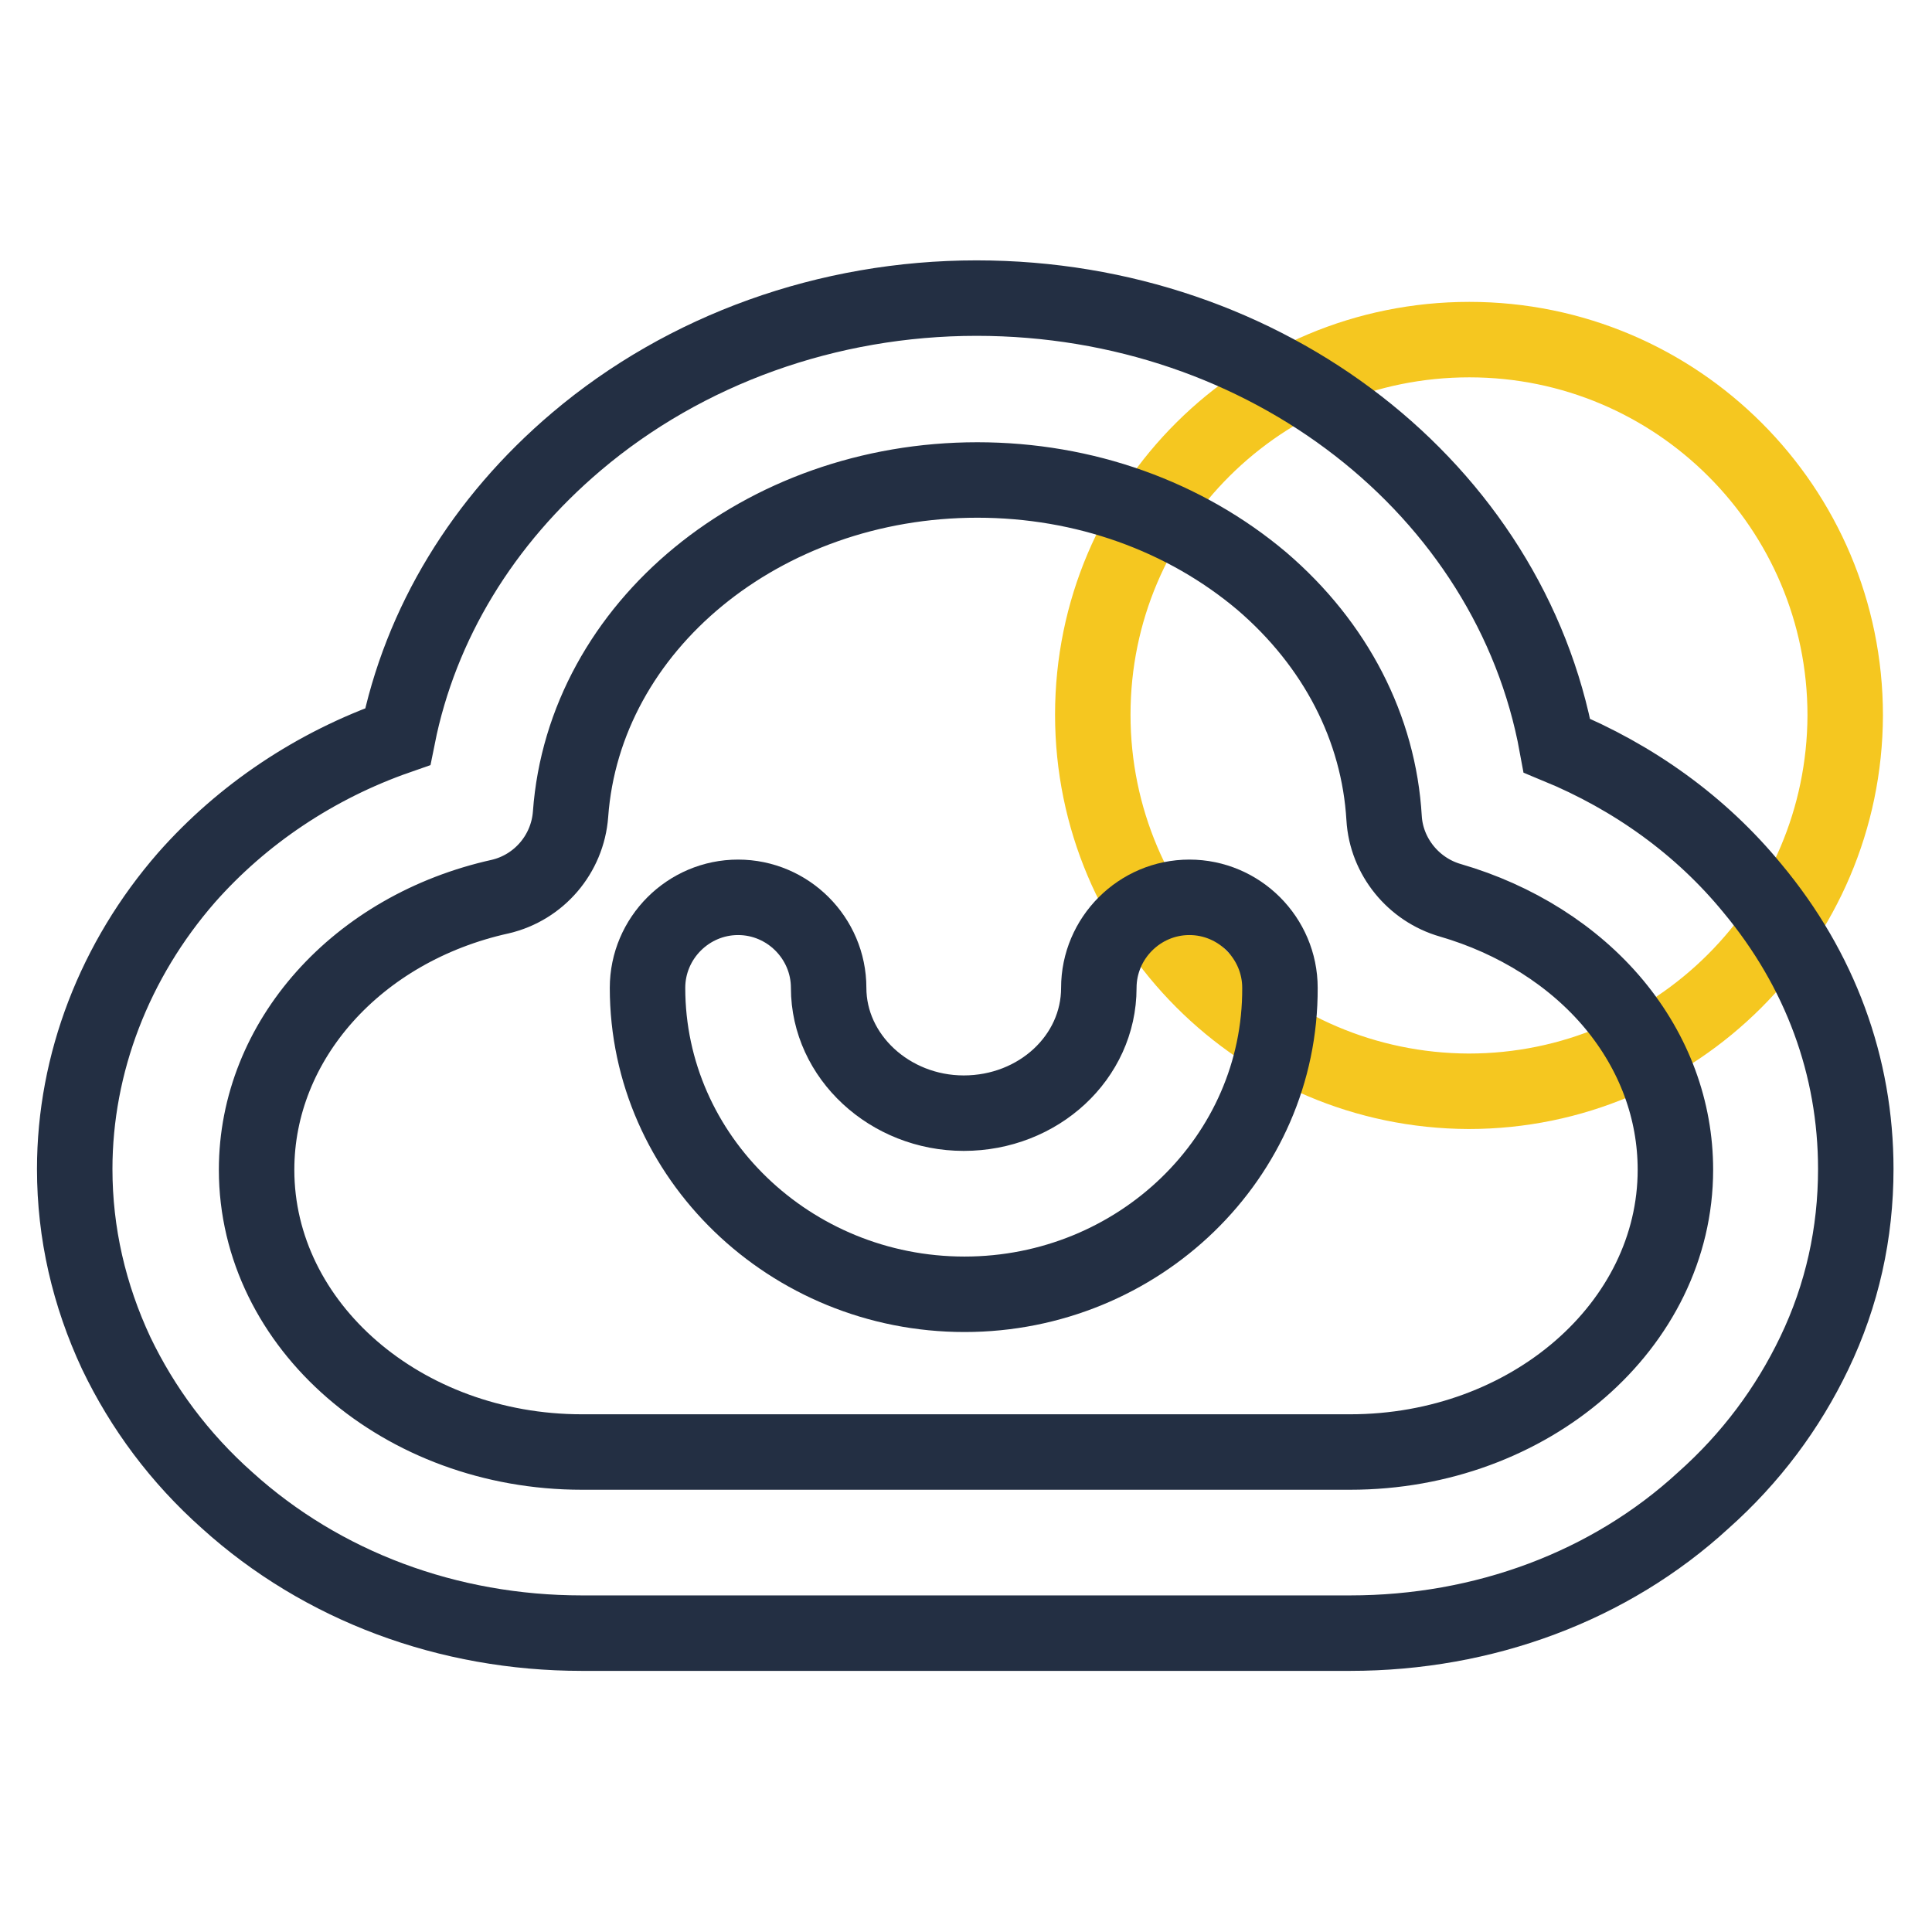
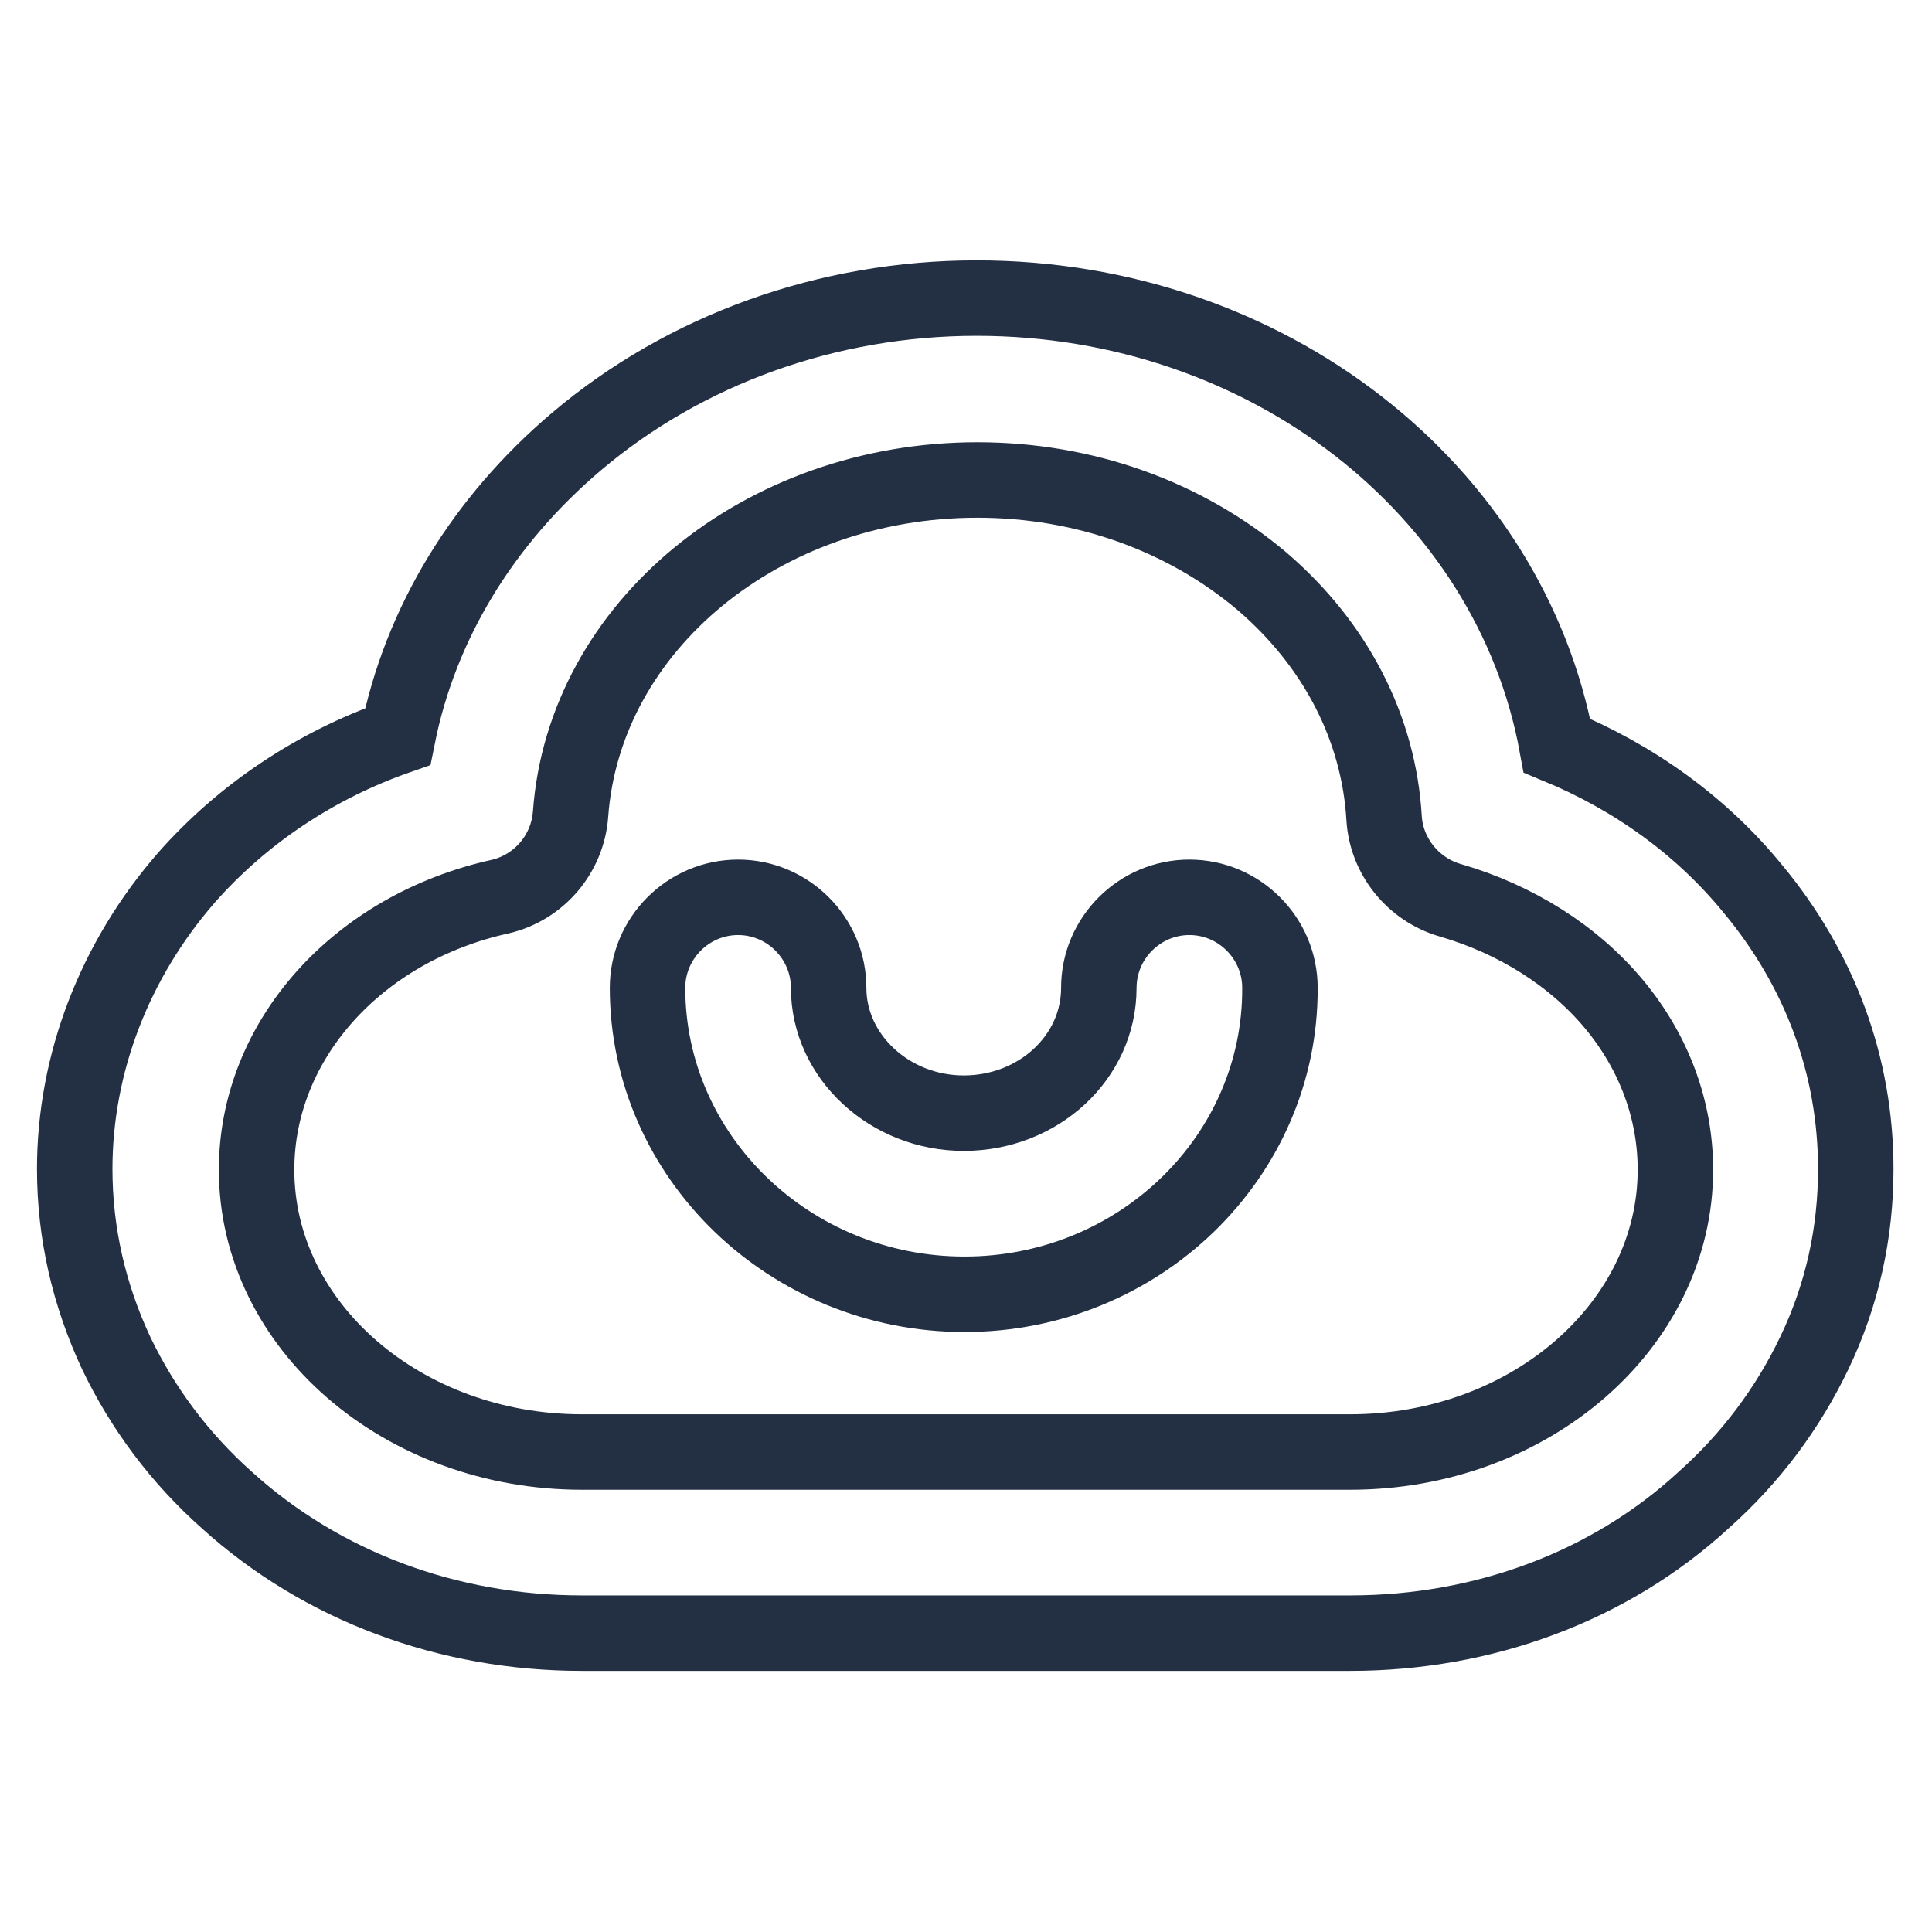
<svg xmlns="http://www.w3.org/2000/svg" version="1.1" x="0px" y="0px" viewBox="0 0 256 256" enable-background="new 0 0 256 256" xml:space="preserve">
  <g>
-     <path stroke-width="10" fill-opacity="0" stroke="#f5c720" d="M144.8,94.7c0,27.5,22.3,49.8,49.8,49.9c27.5,0,49.8-22.3,49.9-49.8c0,0,0,0,0,0 c0-27.5-22.3-49.8-49.8-49.8S144.8,67.1,144.8,94.7L144.8,94.7z" />
    <path stroke-width="10" fill-opacity="0" stroke="#232f43" d="M178.9,216.4H77.1c-17.7,0-34.4-6.2-47-17.6c-6.3-5.6-11.2-12.2-14.7-19.5c-3.6-7.7-5.5-15.9-5.5-24.4 c0-14,5.3-27.7,14.8-38.6c7.4-8.4,17.1-14.9,28-18.7c3-15,11.3-28.6,23.7-39.1c14.4-12.2,33.3-19,53-19c38.5,0,70.7,25.4,76.9,59.3 c10.2,4.2,19.1,10.6,25.9,18.9c9,10.8,13.7,23.6,13.7,37.2c0,8.5-1.8,16.7-5.5,24.4c-3.5,7.3-8.4,13.9-14.7,19.5 C213.3,210.2,196.6,216.4,178.9,216.4z M129.5,63.6c-28.5,0-52.1,19.4-53.9,44.3c-0.4,5.3-4.2,9.7-9.3,10.9 C47.3,123,34,137.9,34,155c0,20.7,19.4,37.4,43.1,37.4h101.8c23.8,0,43.1-16.8,43.1-37.4c0-7.9-2.8-15.5-8.1-21.9 c-5.4-6.5-13.1-11.3-21.7-13.8c-4.9-1.4-8.5-5.8-8.8-10.9c-0.7-11.9-6.4-23-16.2-31.4C157,68.4,143.7,63.6,129.5,63.6z" />
    <path stroke-width="10" fill-opacity="0" stroke="#232f43" d="M127.8,171.5c-23.1,0-42-18.2-42-40.6c0-6.6,5.4-12,12-12s12,5.4,12,12c0,9.1,8.1,16.6,17.9,16.6 c9.9,0,17.9-7.4,17.9-16.6c0-6.6,5.4-12,12-12c6.6,0,12,5.4,12,12C169.7,153.3,150.9,171.5,127.8,171.5z" />
  </g>
</svg>